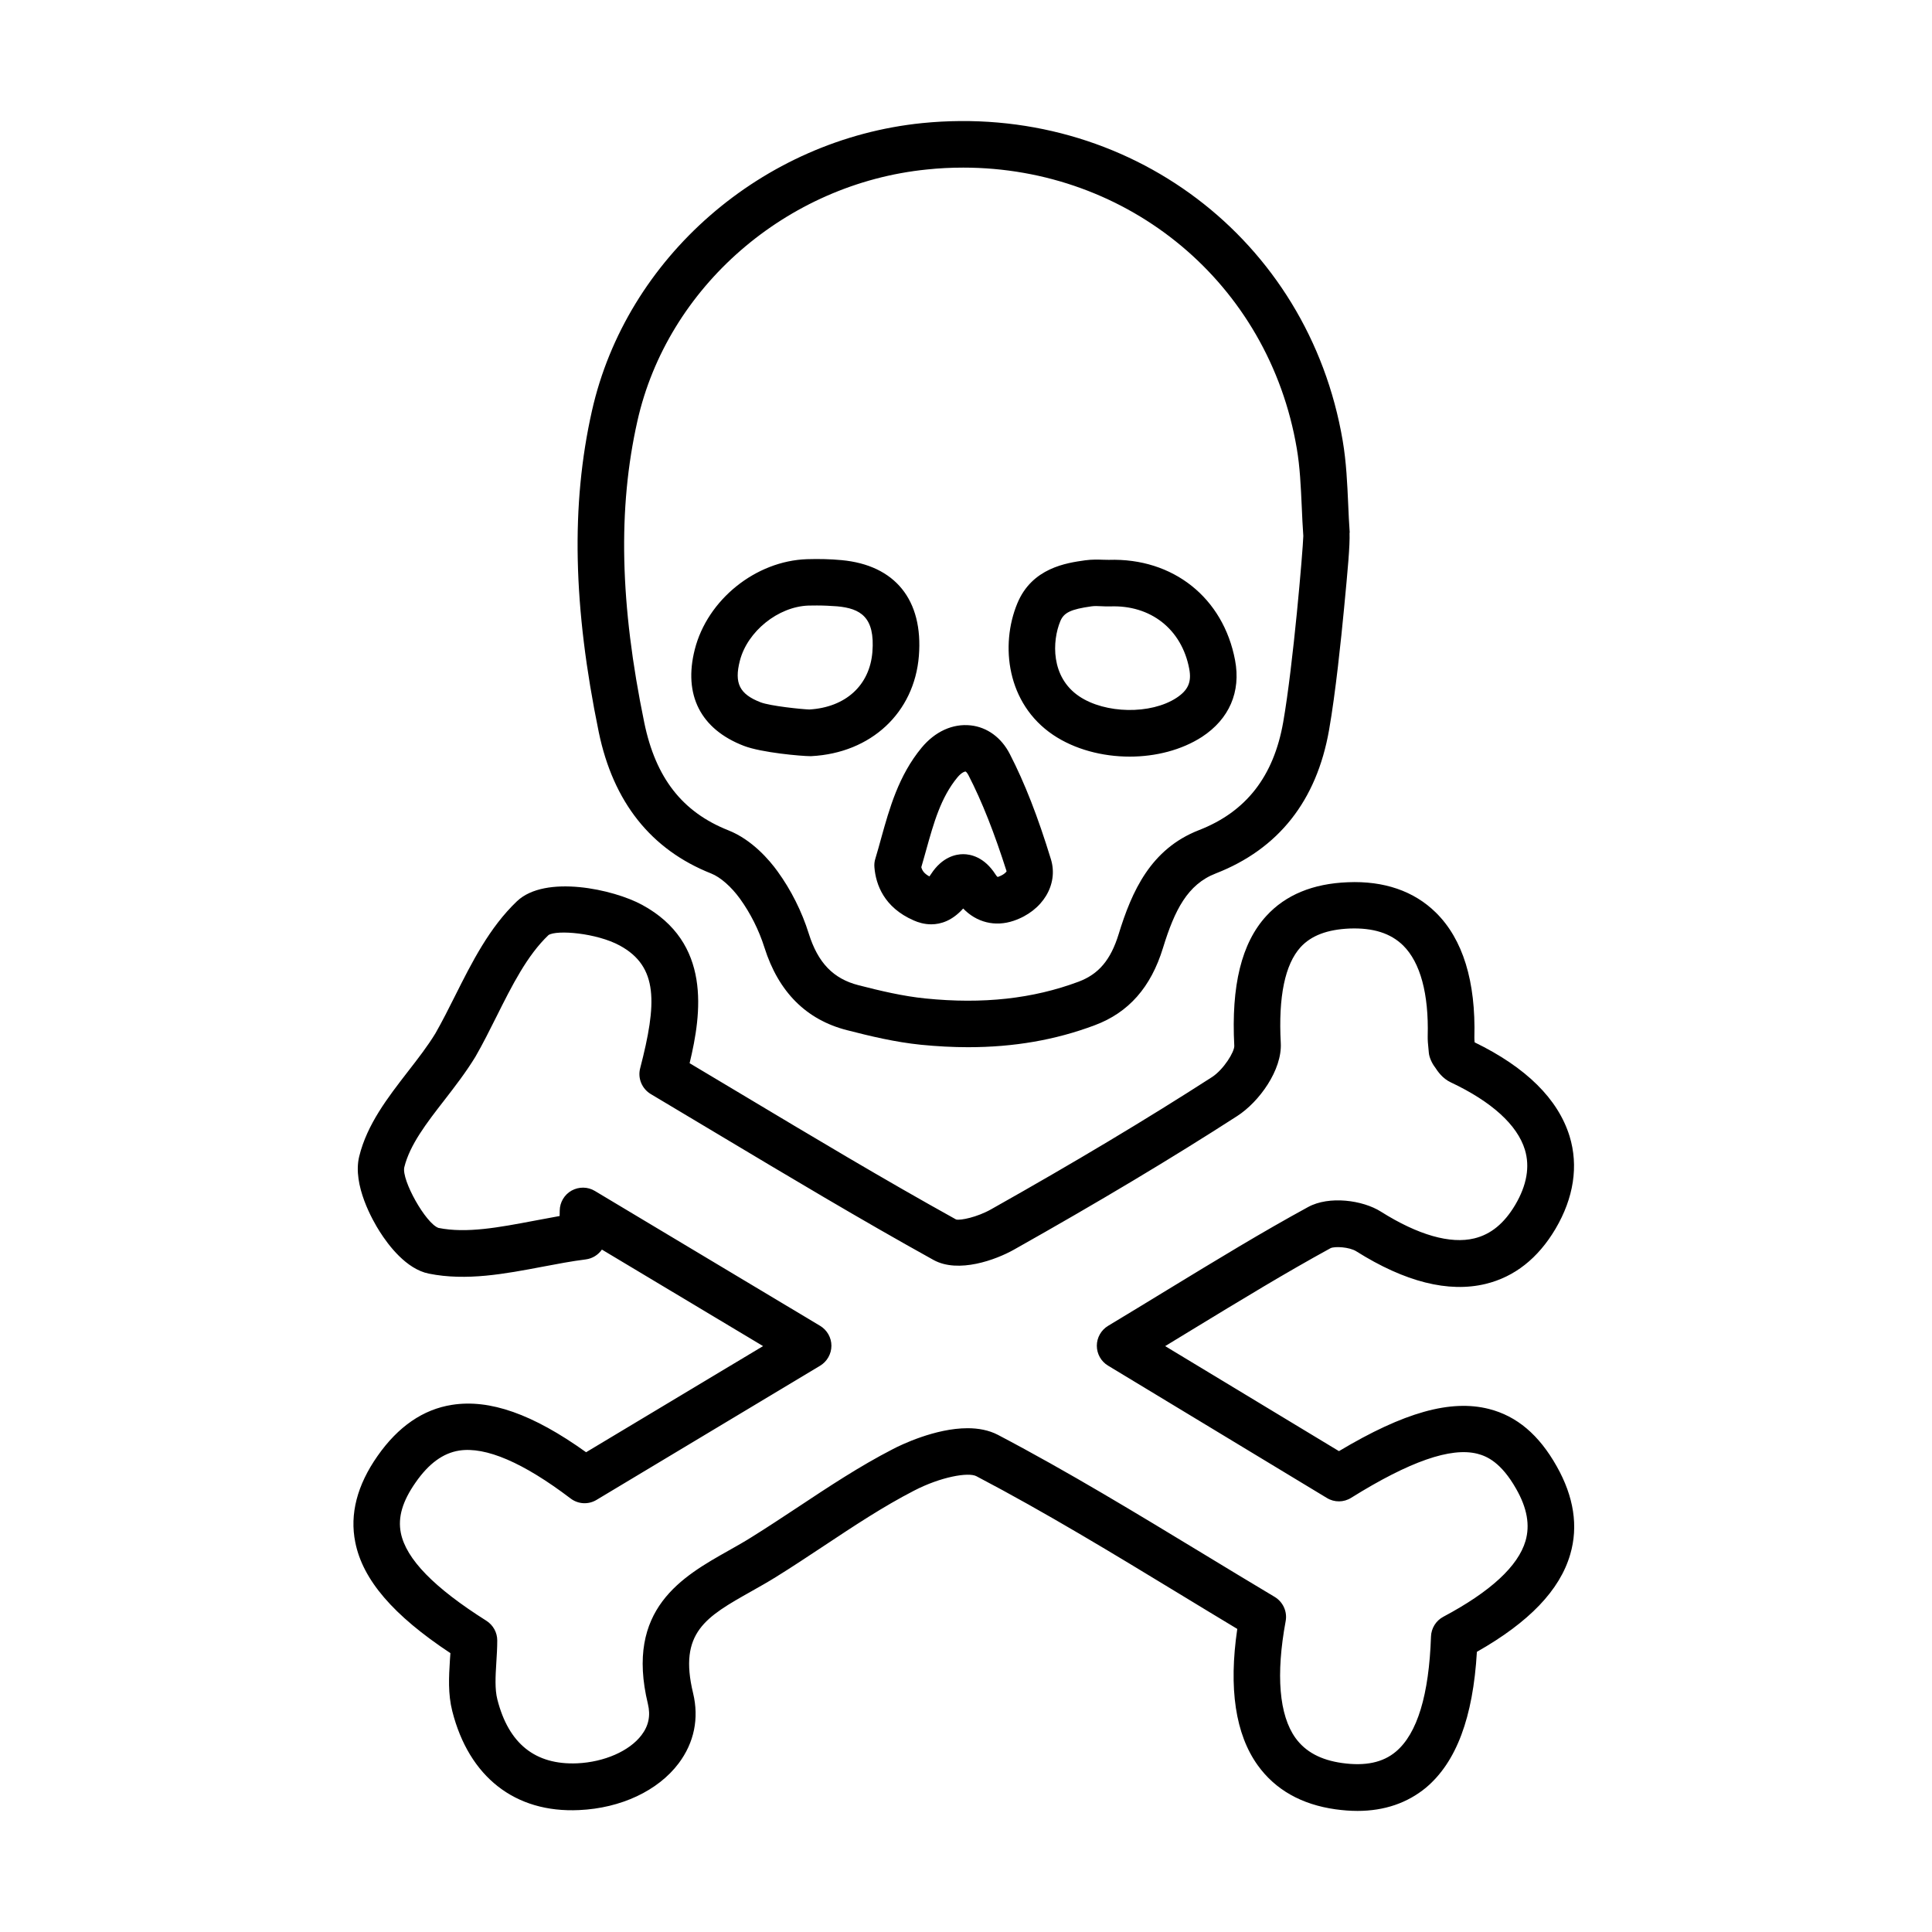
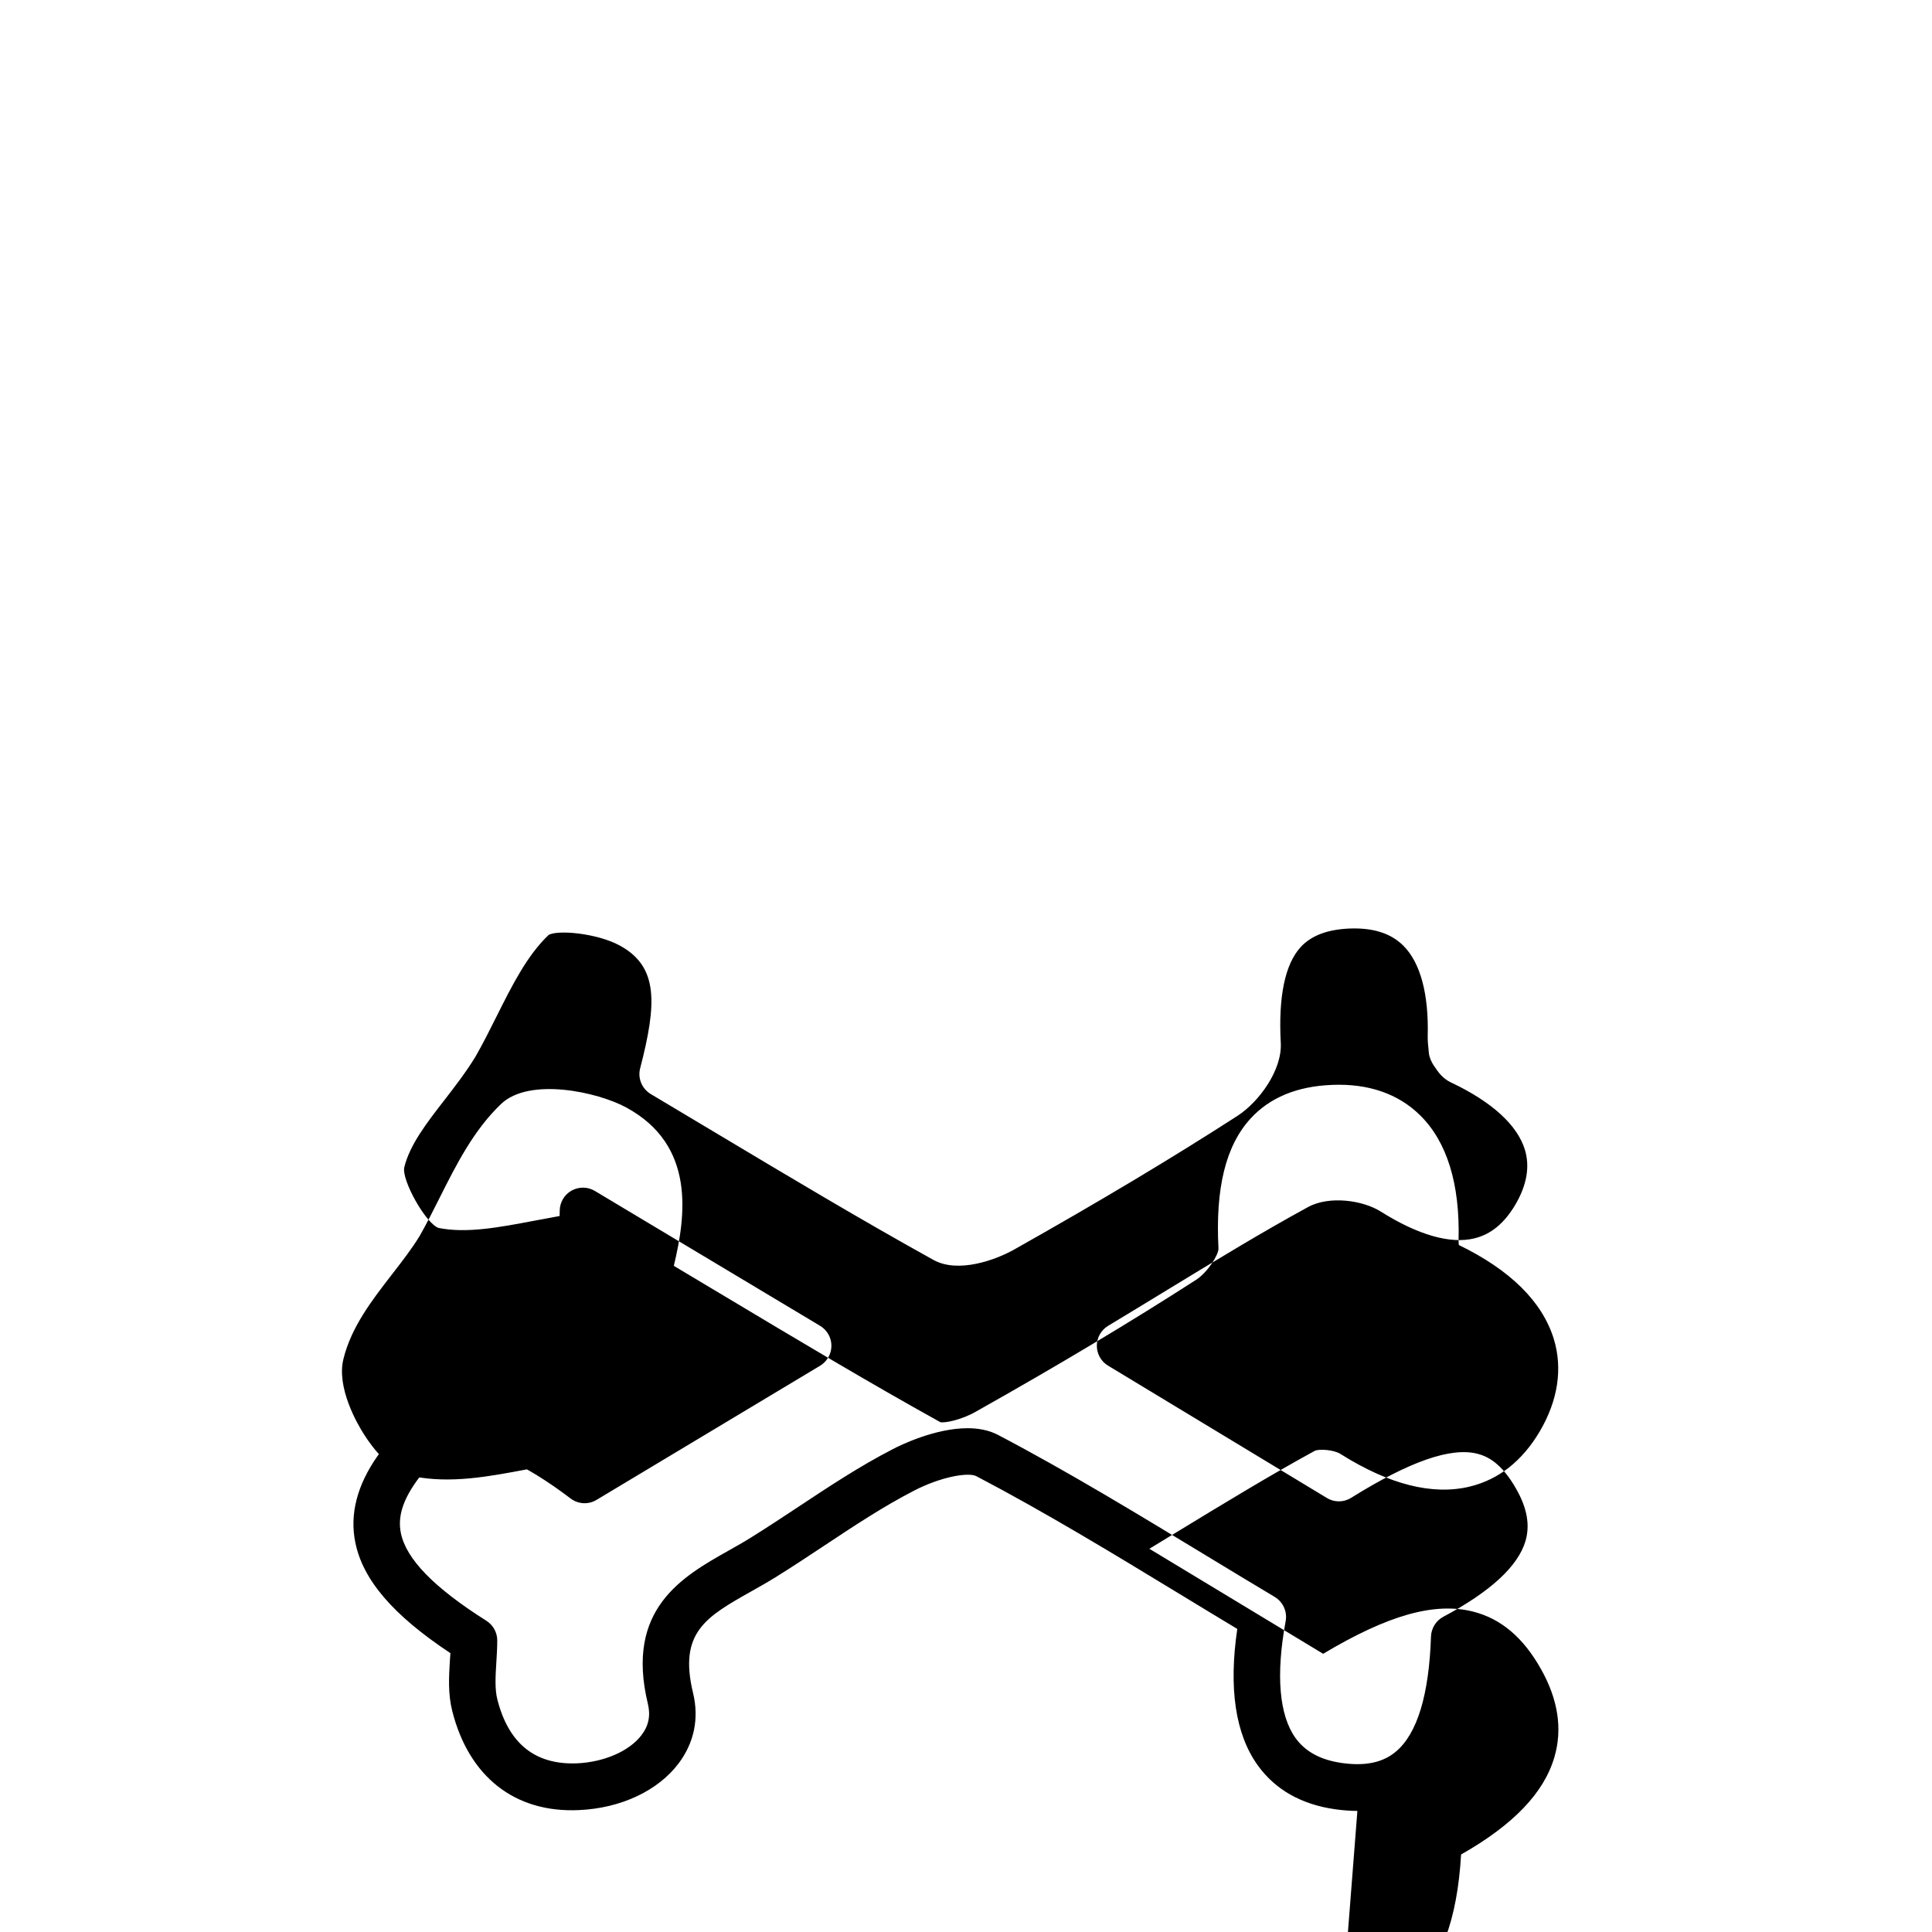
<svg xmlns="http://www.w3.org/2000/svg" fill="#000000" width="800px" height="800px" version="1.1" viewBox="144 144 512 512">
  <g>
-     <path d="m400.57 421.52c-4.043 0-8.203-0.223-12.492-0.645-6.84-0.695-13.434-2.281-19.605-3.867-10.805-2.75-18.168-10.137-21.883-21.887-1.465-4.633-3.719-9.121-6.496-12.961-2.328-3.199-5.18-5.699-7.609-6.668-15.961-6.32-25.973-18.934-29.812-37.496-6.816-33.137-7.41-60.18-1.809-85.086 9.117-40.621 45.129-72 87.535-76.289 54.504-5.453 102.36 30.684 111.43 84.168 0.969 5.703 1.211 11.426 1.461 16.953 0.098 2.481 0.227 4.957 0.398 7.438h-0.047c0.121 3.492-0.449 9.516-1.465 20.172-0.746 7.832-2.254 22.434-3.965 32.121-3.297 18.762-13.414 31.527-30.02 37.996-7.484 2.898-10.902 9.715-13.977 19.703-3.195 10.461-9.121 17.176-18.094 20.523-10.406 3.914-21.461 5.824-33.555 5.824zm-1.34-233.1c-3.172 0-6.367 0.152-9.59 0.496-37.203 3.742-68.777 31.18-76.73 66.695-5.207 23.148-4.637 48.555 1.832 79.906 3.023 14.648 10.086 23.695 22.281 28.527 6.269 2.481 10.883 7.883 13.039 10.879 3.566 4.91 6.441 10.633 8.277 16.508 2.43 7.734 6.492 11.945 13.16 13.656 5.699 1.461 11.797 2.926 17.797 3.519 15.168 1.535 28.422 0.074 40.516-4.438 5.356-2.008 8.531-5.773 10.637-12.59 3.496-11.402 8.5-22.602 21.289-27.586 12.492-4.856 19.805-14.223 22.332-28.648 2.652-15.168 5.203-45.43 5.324-49.297-0.195-2.578-0.293-5.156-0.414-7.758-0.25-5.402-0.473-10.508-1.316-15.441-7.434-43.82-44.59-74.43-88.434-74.43zm90.91 147.99h0.047zm-99.363 52.543c-1.832 0-3.445-0.496-4.66-1.043-7.879-3.445-10.012-9.543-10.383-14.027-0.074-0.793 0-1.586 0.25-2.356 0.543-1.809 1.066-3.644 1.559-5.477 2.156-7.734 4.586-16.531 10.707-23.918 3.543-4.262 8.207-6.418 12.988-5.898 4.363 0.473 8.129 3.223 10.359 7.559 3.969 7.711 7.434 16.582 10.906 27.91 2.055 6.691-2.18 13.703-9.863 16.309-4.957 1.684-9.867 0.418-13.387-3.25-2.898 3.223-5.898 4.191-8.477 4.191zm8.477-18.59c1.934 0 5.578 0.719 8.551 5.352 0.348 0.57 0.598 0.695 0.598 0.695 1.613-0.547 2.258-1.289 2.356-1.512-3.269-10.211-6.473-18.414-10.117-25.477-0.348-0.672-0.664-0.918-0.738-0.945-0.172-0.047-1.043 0.176-2.16 1.516-4.438 5.352-6.316 12.168-8.324 19.355-0.422 1.484-0.82 2.973-1.266 4.461 0.246 0.965 0.816 1.734 2.152 2.453 0.125-0.172 0.277-0.371 0.426-0.621 2.973-4.582 6.617-5.277 8.523-5.277zm44.117-25.852c-7.262 0-14.598-1.934-20.273-5.75-12.293-8.277-14.074-23.77-9.512-34.82 3.891-9.469 13.055-10.758 17.988-11.453 1.785-0.246 3.398-0.195 4.836-0.148l1.438 0.027c17.027-0.547 30.332 10.035 33.457 26.594 1.586 8.375-1.539 15.59-8.773 20.324-5.406 3.492-12.27 5.227-19.16 5.227zm-8.922-39.902c-0.398 0-0.766 0.023-1.164 0.074-5.5 0.77-7.359 1.66-8.301 3.965-2.156 5.207-2.582 14.773 5.004 19.879 6.914 4.66 18.984 4.859 25.777 0.422 3.098-2.035 4.062-4.191 3.394-7.711-1.984-10.48-10.211-16.977-21.016-16.531-0.742 0.027-1.465-0.023-2.207-0.047-0.496 0-0.996-0.051-1.488-0.051zm-75.691 39.781c-2.281 0-12.938-0.918-17.621-2.727-11.477-4.414-16.082-13.508-13.012-25.555 3.348-13.184 16.137-23.469 29.742-23.918 3.199-0.098 6.242-0.023 9.145 0.25 14.199 1.312 21.688 10.559 20.5 25.402-1.215 15.043-12.668 25.727-28.508 26.547h-0.246zm-0.074-6.172h0.051zm1.785-33.758c-0.719 0-1.465 0-2.207 0.023-8.031 0.273-16.184 6.816-18.191 14.625-1.535 5.973-0.074 8.848 5.477 11.004 2.555 0.992 11.027 1.859 12.938 1.91 9.59-0.57 15.988-6.371 16.707-15.219 0.742-9.297-3.172-11.551-9.32-12.121-1.707-0.125-3.543-0.223-5.402-0.223z" />
-     <path d="m503.72 623.91c-1.859 0-3.769-0.148-5.777-0.422-9.047-1.266-15.98-5.203-20.617-11.648-5.922-8.227-7.762-20.398-5.434-36.16-5.082-3.047-10.16-6.144-15.266-9.246-17.449-10.605-35.488-21.586-53.879-31.227-2.129-1.117-9.465 0.172-16.531 3.84-8.176 4.215-15.789 9.27-23.867 14.625-4.238 2.801-8.477 5.625-12.762 8.277-2.109 1.312-4.266 2.527-6.422 3.742-12.094 6.816-19.383 10.906-15.488 27.016 1.609 6.691 0.293 13.109-3.82 18.59-5.477 7.285-15.34 11.895-26.371 12.391-17.023 0.816-29.219-8.824-33.629-26.223-1.164-4.586-0.898-9.121-0.625-13.508 0.051-0.617 0.078-1.238 0.129-1.859-15.168-10.035-23.227-19.43-25.207-29.367-1.512-7.438 0.469-15.145 5.898-22.879 5.453-7.805 12.09-12.367 19.75-13.555 9.965-1.562 21.367 2.426 35.52 12.562l46.895-28.129-42.707-25.578c-0.969 1.391-2.5 2.379-4.285 2.606-3.766 0.469-7.59 1.211-11.406 1.93-9.938 1.887-20.219 3.844-30.18 1.836-5.949-1.191-10.711-7.512-13.016-11.152-1.762-2.754-7.289-12.32-5.43-19.902 2.082-8.527 7.586-15.613 12.914-22.504 2.699-3.473 5.227-6.742 7.285-10.113 1.781-3.125 3.5-6.519 5.207-9.938 4.465-8.898 9.094-18.117 16.406-25.082 7.508-7.113 25.582-3.172 33.164 0.965 18.391 9.988 15.785 28.676 12.586 41.961 4.609 2.75 9.246 5.527 13.855 8.277 18.465 11.055 37.574 22.504 56.758 33.137 1.117 0.324 5.629-0.617 9.297-2.699 22.254-12.52 41.387-23.992 58.512-35.023 3.098-2.008 5.996-6.715 5.922-8.301-0.84-15.961 1.91-27.215 8.48-34.402 5.078-5.574 12.367-8.598 21.637-8.945 9.543-0.398 17.52 2.328 23.32 8.055 7.137 7.039 10.586 18.191 10.188 33.113 0 0.418 0.023 0.84 0.074 1.262 13.656 6.641 22.109 15.02 25.16 24.883 2.402 7.859 1.113 16.332-3.746 24.562-4.633 7.809-10.855 12.715-18.516 14.574-9.84 2.379-21.359-0.52-34.273-8.648-1.809-1.141-5.703-1.367-6.82-0.82-11.992 6.566-23.59 13.633-37.023 21.809-2.207 1.363-4.492 2.731-6.797 4.141l46.055 27.832c17.25-10.309 29.594-13.754 39.754-11.176 7.387 1.883 13.258 6.84 17.965 15.215 4.535 8.031 5.754 15.891 3.57 23.324-2.75 9.469-10.855 17.945-24.734 25.824-1.016 17.426-5.453 29.223-13.484 35.988-4.93 4.066-11.023 6.172-18.188 6.172zm-103.32-101.42c2.852 0 5.625 0.496 8.055 1.758 18.734 9.84 36.926 20.922 54.547 31.602 6.297 3.816 12.566 7.633 18.812 11.352 2.207 1.34 3.371 3.891 2.898 6.418-2.625 14.203-1.734 24.91 2.602 30.957 2.652 3.668 6.695 5.848 12.344 6.641 6.172 0.867 10.828-0.121 14.273-3.023 5.676-4.781 8.773-15.043 9.297-30.484 0.074-2.207 1.312-4.211 3.273-5.254 12.488-6.641 19.824-13.41 21.781-20.102 1.215-4.188 0.426-8.699-2.473-13.777-3.969-7.016-7.762-8.676-10.289-9.32-7.039-1.785-17.969 2.031-33.438 11.672-1.957 1.242-4.461 1.266-6.441 0.051l-57.992-35.07c-1.859-1.113-2.977-3.121-2.977-5.277s1.141-4.164 3-5.281c5.426-3.269 10.559-6.394 15.465-9.391 13.559-8.254 25.254-15.395 37.523-22.086 5.574-3.047 14.477-1.832 19.285 1.215 9.836 6.195 18.414 8.652 24.781 7.09 4.363-1.066 7.883-3.941 10.809-8.848 3.098-5.231 3.941-10.164 2.578-14.648-2.008-6.566-8.801-12.738-19.629-17.844-2.258-1.066-3.477-2.926-4.195-4.016-0.766-0.969-1.535-2.606-1.633-3.844l-0.098-1.066c-0.121-1.113-0.223-2.254-0.199-3.344 0.297-11.203-1.957-19.504-6.492-23.992-3.32-3.269-7.957-4.734-14.176-4.512-5.926 0.25-10.191 1.859-13.016 4.934-4.141 4.559-5.922 13.109-5.254 25.43 0.371 7.113-5.703 15.562-11.551 19.332-17.324 11.176-36.68 22.75-59.137 35.391-4.832 2.727-14.766 6.371-21.336 2.75-19.355-10.73-38.566-22.23-57.129-33.332-5.949-3.57-11.875-7.113-17.797-10.633-2.356-1.414-3.516-4.191-2.82-6.84 4.461-17.203 4.856-26.941-5.402-32.52-6.148-3.344-16.711-4.215-18.891-2.777-5.652 5.379-9.617 13.262-13.781 21.59-1.809 3.617-3.617 7.238-5.602 10.68-2.504 4.09-5.375 7.809-8.152 11.402-4.758 6.121-9.223 11.898-10.684 17.871-0.746 3.418 5.676 14.844 9.047 16.059 7.457 1.512 16.133-0.148 25.305-1.883 2.277-0.422 4.562-0.867 6.816-1.266l0.027-1.438c0.023-2.203 1.238-4.238 3.144-5.301 1.934-1.066 4.289-1.043 6.172 0.098l59.68 35.738c1.859 1.117 3.004 3.125 3.004 5.281s-1.145 4.188-3.004 5.305l-59.23 35.539c-2.156 1.312-4.887 1.164-6.894-0.371-12.539-9.516-22.477-13.781-29.516-12.691-4.262 0.672-8.055 3.422-11.551 8.453-3.496 5.004-4.734 9.242-3.914 13.359 1.387 6.938 8.824 14.547 22.68 23.297 1.785 1.141 2.871 3.098 2.871 5.203 0 1.957-0.121 3.941-0.246 5.898-0.223 3.594-0.422 7.016 0.273 9.742 2.973 11.699 10.012 17.398 21.164 16.93 7.164-0.324 13.855-3.25 17.051-7.488 1.887-2.477 2.426-5.18 1.684-8.25-6.098-25.184 9.176-33.758 21.445-40.672 1.98-1.117 4.016-2.258 5.945-3.473 4.191-2.602 8.328-5.352 12.469-8.078 8.004-5.305 16.258-10.781 25.031-15.293 2.156-1.141 11.305-5.551 19.805-5.551z" />
+     <path d="m503.72 623.91c-1.859 0-3.769-0.148-5.777-0.422-9.047-1.266-15.98-5.203-20.617-11.648-5.922-8.227-7.762-20.398-5.434-36.16-5.082-3.047-10.16-6.144-15.266-9.246-17.449-10.605-35.488-21.586-53.879-31.227-2.129-1.117-9.465 0.172-16.531 3.84-8.176 4.215-15.789 9.27-23.867 14.625-4.238 2.801-8.477 5.625-12.762 8.277-2.109 1.312-4.266 2.527-6.422 3.742-12.094 6.816-19.383 10.906-15.488 27.016 1.609 6.691 0.293 13.109-3.82 18.59-5.477 7.285-15.34 11.895-26.371 12.391-17.023 0.816-29.219-8.824-33.629-26.223-1.164-4.586-0.898-9.121-0.625-13.508 0.051-0.617 0.078-1.238 0.129-1.859-15.168-10.035-23.227-19.43-25.207-29.367-1.512-7.438 0.469-15.145 5.898-22.879 5.453-7.805 12.09-12.367 19.75-13.555 9.965-1.562 21.367 2.426 35.52 12.562c-0.969 1.391-2.5 2.379-4.285 2.606-3.766 0.469-7.59 1.211-11.406 1.93-9.938 1.887-20.219 3.844-30.18 1.836-5.949-1.191-10.711-7.512-13.016-11.152-1.762-2.754-7.289-12.32-5.43-19.902 2.082-8.527 7.586-15.613 12.914-22.504 2.699-3.473 5.227-6.742 7.285-10.113 1.781-3.125 3.5-6.519 5.207-9.938 4.465-8.898 9.094-18.117 16.406-25.082 7.508-7.113 25.582-3.172 33.164 0.965 18.391 9.988 15.785 28.676 12.586 41.961 4.609 2.75 9.246 5.527 13.855 8.277 18.465 11.055 37.574 22.504 56.758 33.137 1.117 0.324 5.629-0.617 9.297-2.699 22.254-12.52 41.387-23.992 58.512-35.023 3.098-2.008 5.996-6.715 5.922-8.301-0.84-15.961 1.91-27.215 8.48-34.402 5.078-5.574 12.367-8.598 21.637-8.945 9.543-0.398 17.52 2.328 23.32 8.055 7.137 7.039 10.586 18.191 10.188 33.113 0 0.418 0.023 0.84 0.074 1.262 13.656 6.641 22.109 15.02 25.16 24.883 2.402 7.859 1.113 16.332-3.746 24.562-4.633 7.809-10.855 12.715-18.516 14.574-9.84 2.379-21.359-0.52-34.273-8.648-1.809-1.141-5.703-1.367-6.82-0.82-11.992 6.566-23.59 13.633-37.023 21.809-2.207 1.363-4.492 2.731-6.797 4.141l46.055 27.832c17.25-10.309 29.594-13.754 39.754-11.176 7.387 1.883 13.258 6.84 17.965 15.215 4.535 8.031 5.754 15.891 3.57 23.324-2.75 9.469-10.855 17.945-24.734 25.824-1.016 17.426-5.453 29.223-13.484 35.988-4.93 4.066-11.023 6.172-18.188 6.172zm-103.32-101.42c2.852 0 5.625 0.496 8.055 1.758 18.734 9.84 36.926 20.922 54.547 31.602 6.297 3.816 12.566 7.633 18.812 11.352 2.207 1.34 3.371 3.891 2.898 6.418-2.625 14.203-1.734 24.91 2.602 30.957 2.652 3.668 6.695 5.848 12.344 6.641 6.172 0.867 10.828-0.121 14.273-3.023 5.676-4.781 8.773-15.043 9.297-30.484 0.074-2.207 1.312-4.211 3.273-5.254 12.488-6.641 19.824-13.41 21.781-20.102 1.215-4.188 0.426-8.699-2.473-13.777-3.969-7.016-7.762-8.676-10.289-9.32-7.039-1.785-17.969 2.031-33.438 11.672-1.957 1.242-4.461 1.266-6.441 0.051l-57.992-35.07c-1.859-1.113-2.977-3.121-2.977-5.277s1.141-4.164 3-5.281c5.426-3.269 10.559-6.394 15.465-9.391 13.559-8.254 25.254-15.395 37.523-22.086 5.574-3.047 14.477-1.832 19.285 1.215 9.836 6.195 18.414 8.652 24.781 7.09 4.363-1.066 7.883-3.941 10.809-8.848 3.098-5.231 3.941-10.164 2.578-14.648-2.008-6.566-8.801-12.738-19.629-17.844-2.258-1.066-3.477-2.926-4.195-4.016-0.766-0.969-1.535-2.606-1.633-3.844l-0.098-1.066c-0.121-1.113-0.223-2.254-0.199-3.344 0.297-11.203-1.957-19.504-6.492-23.992-3.32-3.269-7.957-4.734-14.176-4.512-5.926 0.25-10.191 1.859-13.016 4.934-4.141 4.559-5.922 13.109-5.254 25.43 0.371 7.113-5.703 15.562-11.551 19.332-17.324 11.176-36.68 22.75-59.137 35.391-4.832 2.727-14.766 6.371-21.336 2.75-19.355-10.73-38.566-22.23-57.129-33.332-5.949-3.57-11.875-7.113-17.797-10.633-2.356-1.414-3.516-4.191-2.82-6.84 4.461-17.203 4.856-26.941-5.402-32.52-6.148-3.344-16.711-4.215-18.891-2.777-5.652 5.379-9.617 13.262-13.781 21.59-1.809 3.617-3.617 7.238-5.602 10.68-2.504 4.09-5.375 7.809-8.152 11.402-4.758 6.121-9.223 11.898-10.684 17.871-0.746 3.418 5.676 14.844 9.047 16.059 7.457 1.512 16.133-0.148 25.305-1.883 2.277-0.422 4.562-0.867 6.816-1.266l0.027-1.438c0.023-2.203 1.238-4.238 3.144-5.301 1.934-1.066 4.289-1.043 6.172 0.098l59.68 35.738c1.859 1.117 3.004 3.125 3.004 5.281s-1.145 4.188-3.004 5.305l-59.23 35.539c-2.156 1.312-4.887 1.164-6.894-0.371-12.539-9.516-22.477-13.781-29.516-12.691-4.262 0.672-8.055 3.422-11.551 8.453-3.496 5.004-4.734 9.242-3.914 13.359 1.387 6.938 8.824 14.547 22.68 23.297 1.785 1.141 2.871 3.098 2.871 5.203 0 1.957-0.121 3.941-0.246 5.898-0.223 3.594-0.422 7.016 0.273 9.742 2.973 11.699 10.012 17.398 21.164 16.93 7.164-0.324 13.855-3.25 17.051-7.488 1.887-2.477 2.426-5.18 1.684-8.25-6.098-25.184 9.176-33.758 21.445-40.672 1.98-1.117 4.016-2.258 5.945-3.473 4.191-2.602 8.328-5.352 12.469-8.078 8.004-5.305 16.258-10.781 25.031-15.293 2.156-1.141 11.305-5.551 19.805-5.551z" />
  </g>
</svg>